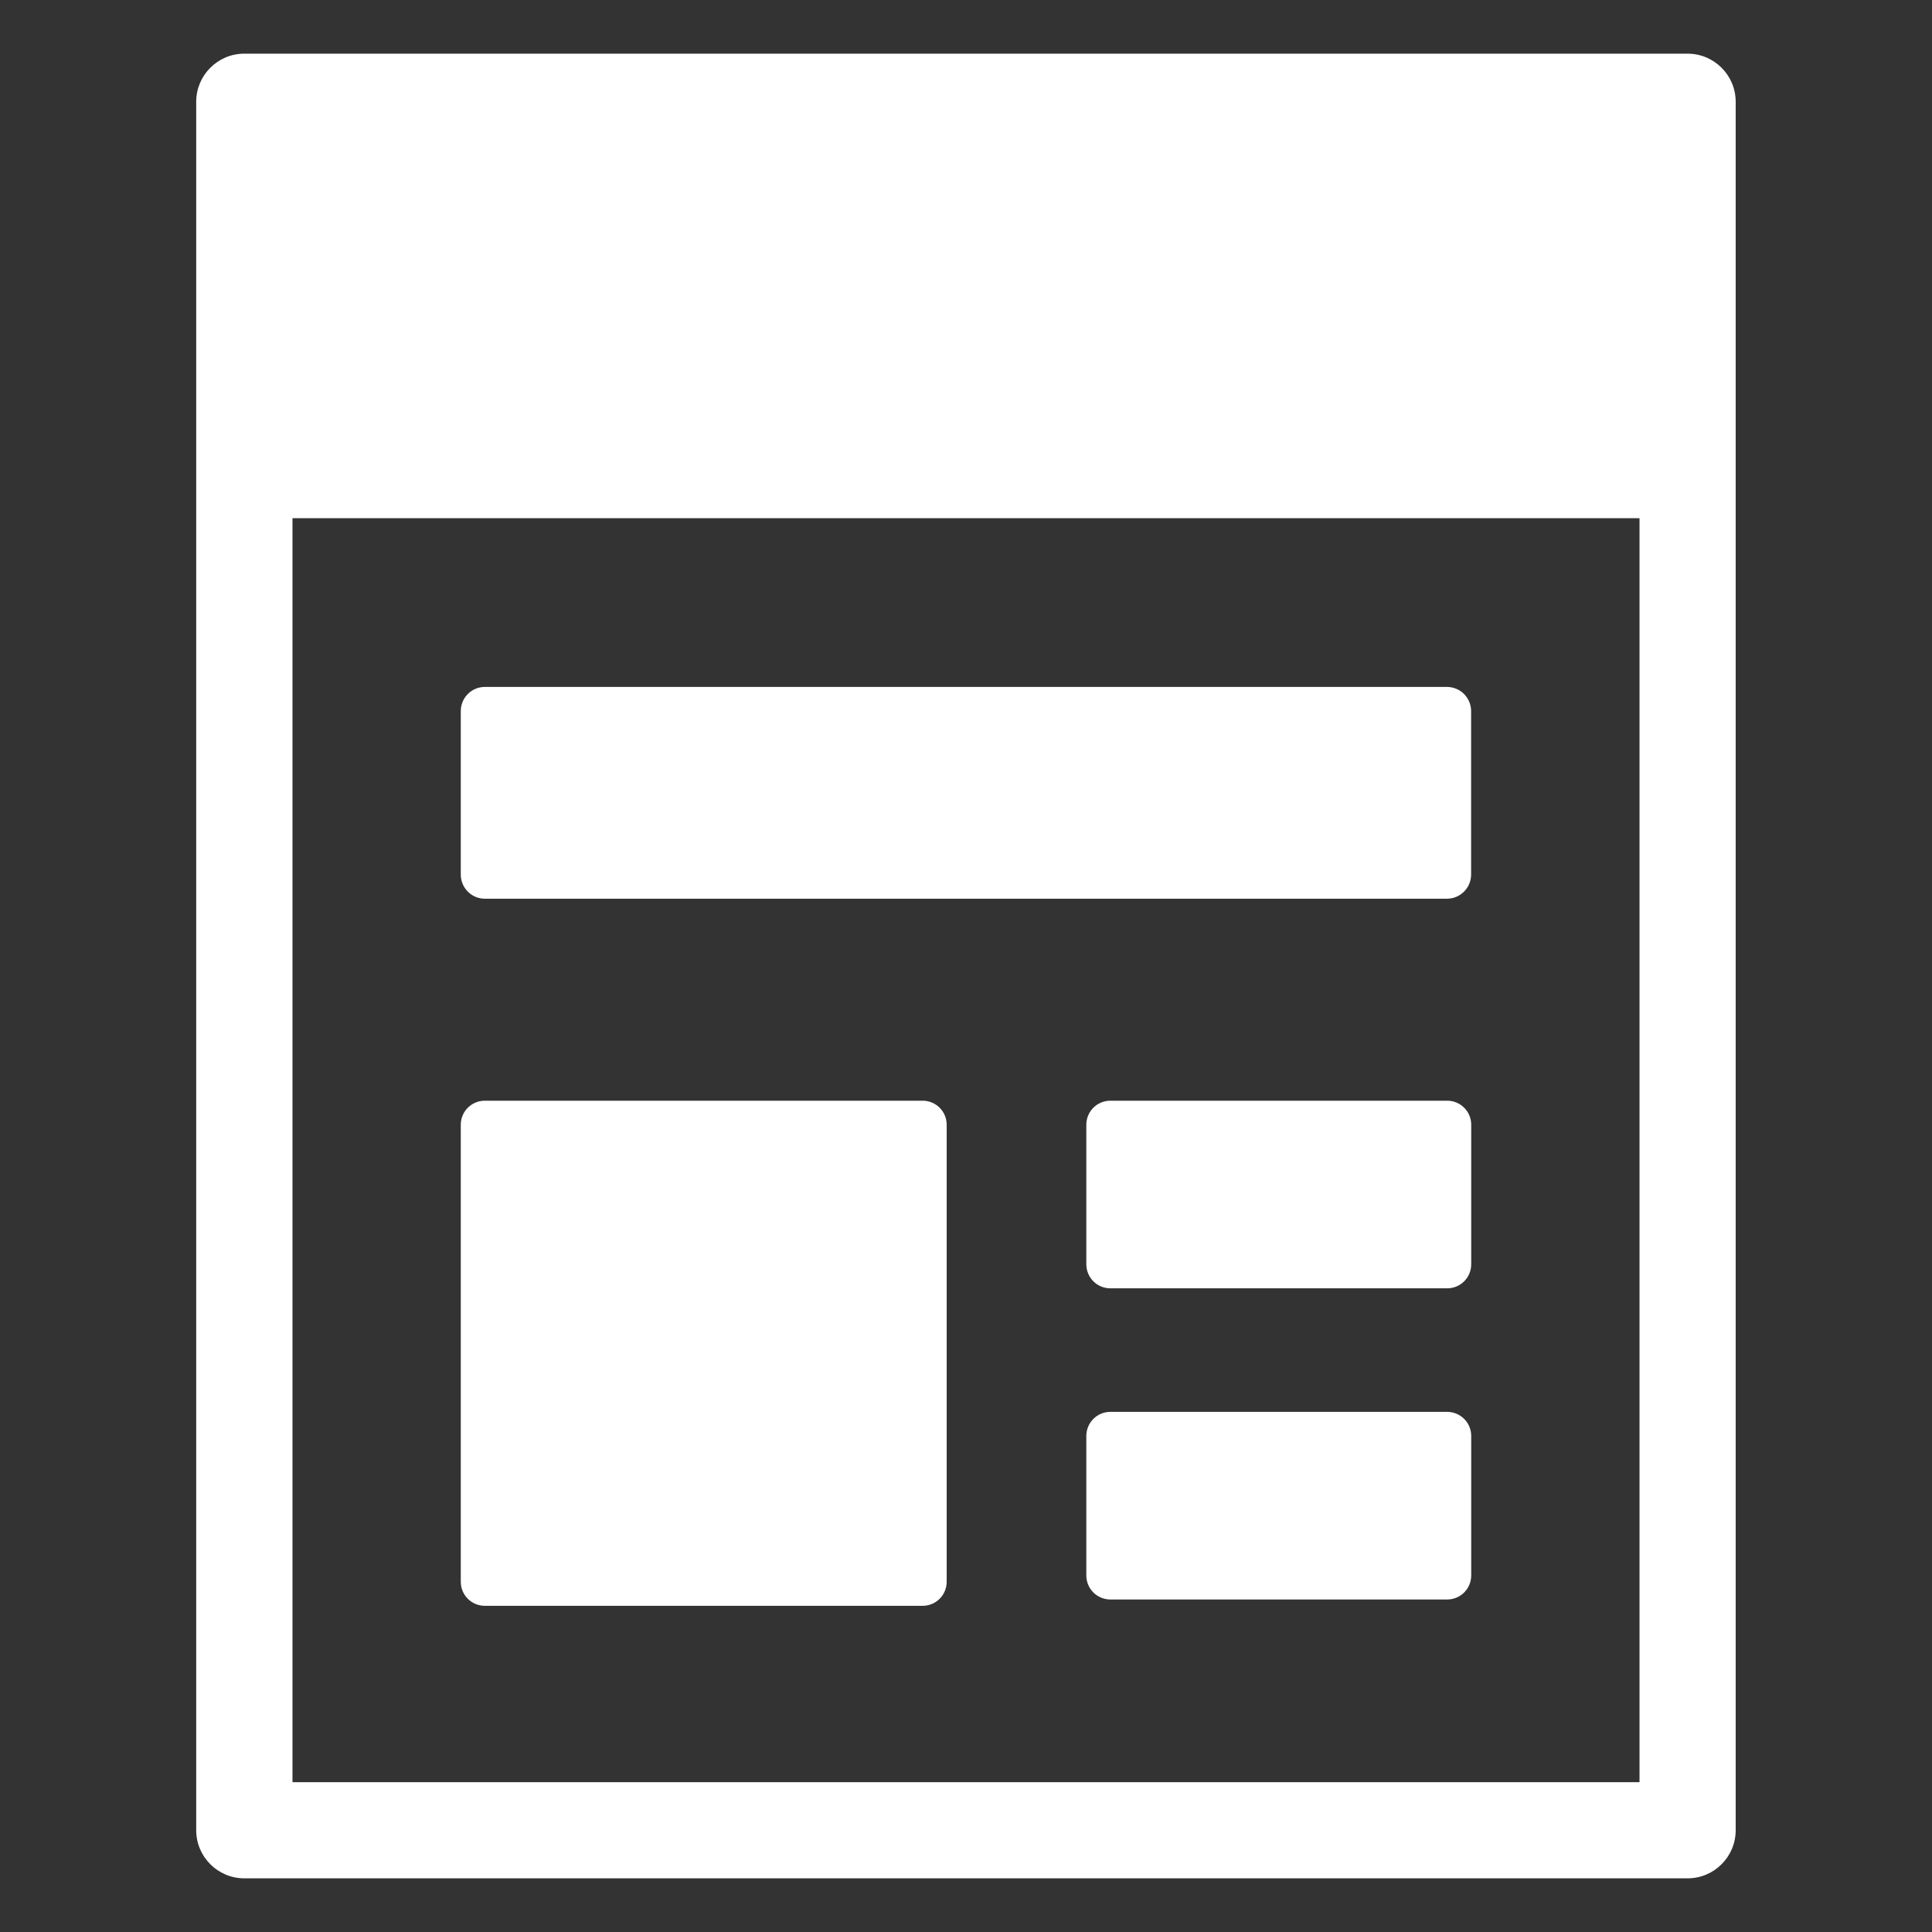
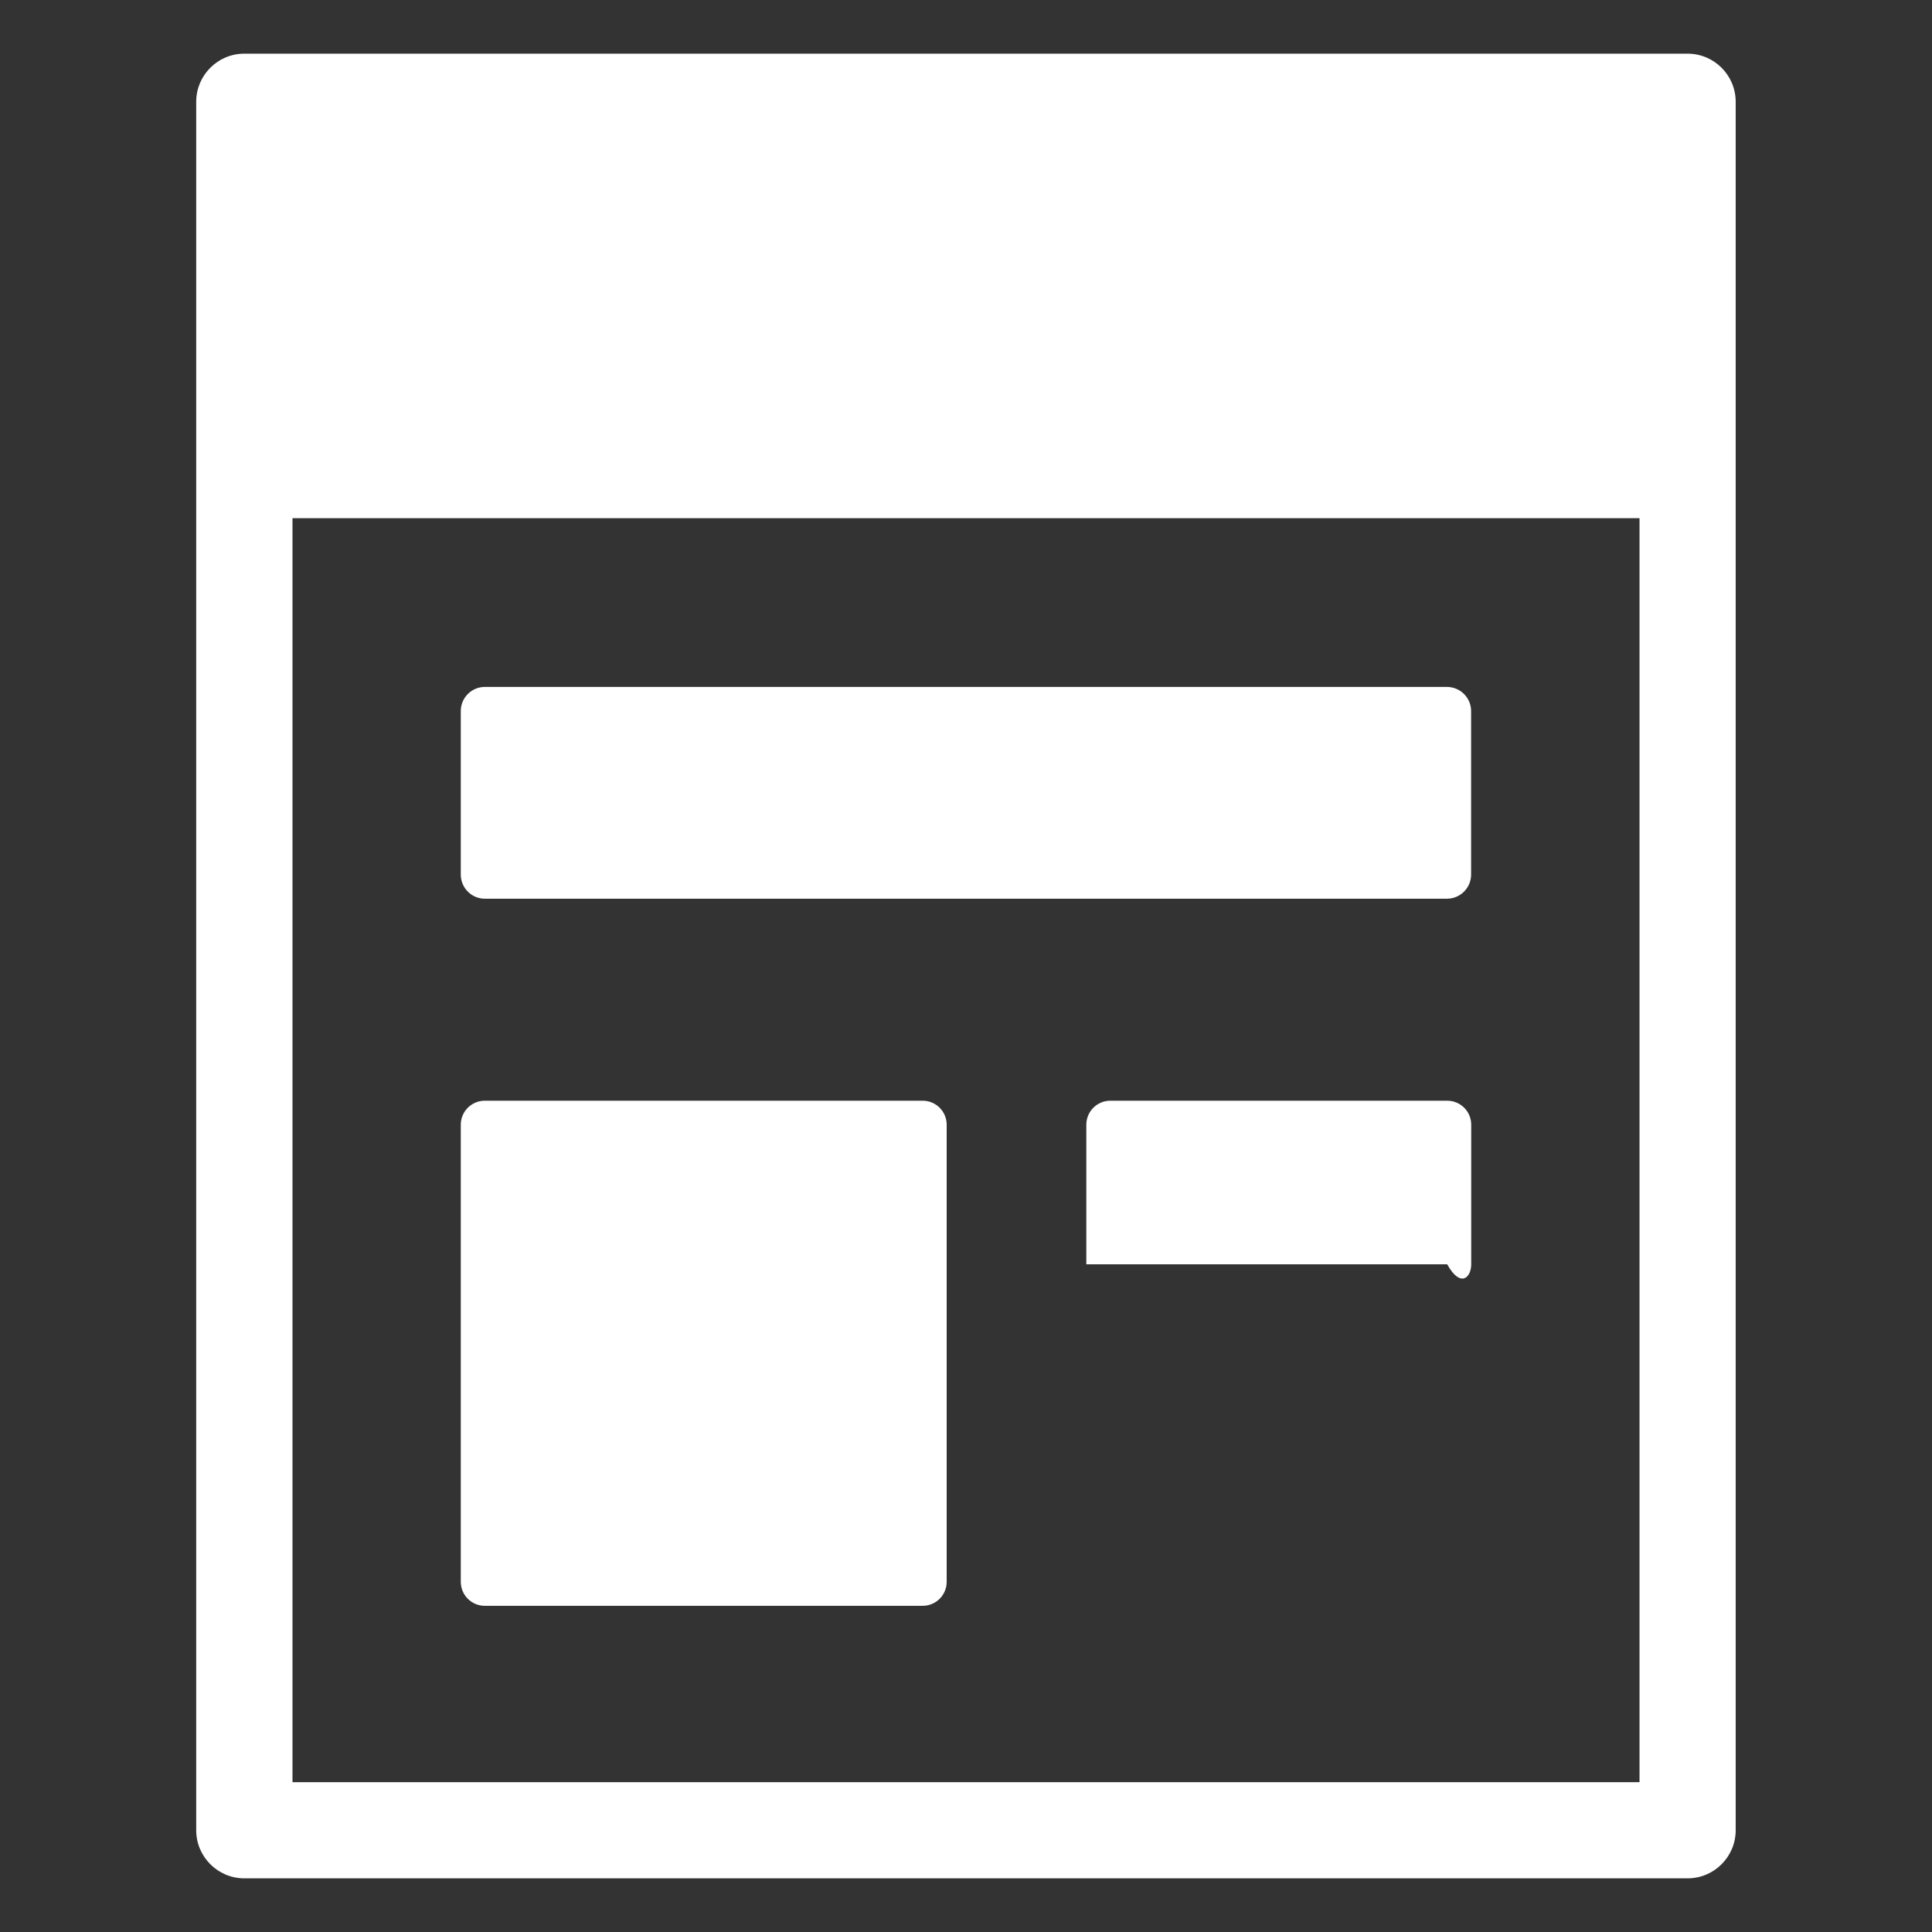
<svg xmlns="http://www.w3.org/2000/svg" width="18" height="18" viewBox="0 0 18 18" fill="none">
  <rect x="0" y="0" width="18" height="18" fill="#333333" stroke="none" />
  <g clip-path="url(#clip0_129_9684)">
    <path d="M15.723 0.5H2.276C2.029 0.5 1.828 0.701 1.828 0.948V17.052C1.828 17.299 2.029 17.5 2.276 17.5H15.723C15.97 17.5 16.171 17.299 16.171 17.052V0.948C16.171 0.701 15.97 0.5 15.723 0.5ZM15.275 16.604H2.725V4.828H15.275V16.604Z" fill="white" />
    <path d="M4.517 8.373H13.481C13.605 8.373 13.706 8.272 13.706 8.148V6.625C13.706 6.501 13.605 6.4 13.481 6.4H4.517C4.393 6.4 4.293 6.501 4.293 6.625V8.148C4.293 8.272 4.393 8.373 4.517 8.373Z" fill="white" />
    <path d="M4.517 14.961H8.596C8.72 14.961 8.82 14.861 8.82 14.737V10.479C8.82 10.355 8.72 10.255 8.596 10.255H4.517C4.393 10.255 4.293 10.355 4.293 10.479V14.737C4.293 14.861 4.393 14.961 4.517 14.961Z" fill="white" />
-     <path d="M13.483 10.255H10.345C10.221 10.255 10.121 10.355 10.121 10.479V11.779C10.121 11.903 10.221 12.003 10.345 12.003H13.483C13.607 12.003 13.707 11.903 13.707 11.779V10.479C13.707 10.355 13.607 10.255 13.483 10.255Z" fill="white" />
-     <path d="M13.483 13.154H10.345C10.221 13.154 10.121 13.255 10.121 13.378V14.678C10.121 14.802 10.221 14.902 10.345 14.902H13.483C13.607 14.902 13.707 14.802 13.707 14.678V13.378C13.707 13.255 13.607 13.154 13.483 13.154Z" fill="white" />
+     <path d="M13.483 10.255H10.345C10.221 10.255 10.121 10.355 10.121 10.479V11.779H13.483C13.607 12.003 13.707 11.903 13.707 11.779V10.479C13.707 10.355 13.607 10.255 13.483 10.255Z" fill="white" />
  </g>
  <defs>
    <clipPath id="clip0_129_9684">
      <rect width="17" height="17" fill="white" transform="translate(0.5 0.5)" />
    </clipPath>
  </defs>
</svg>